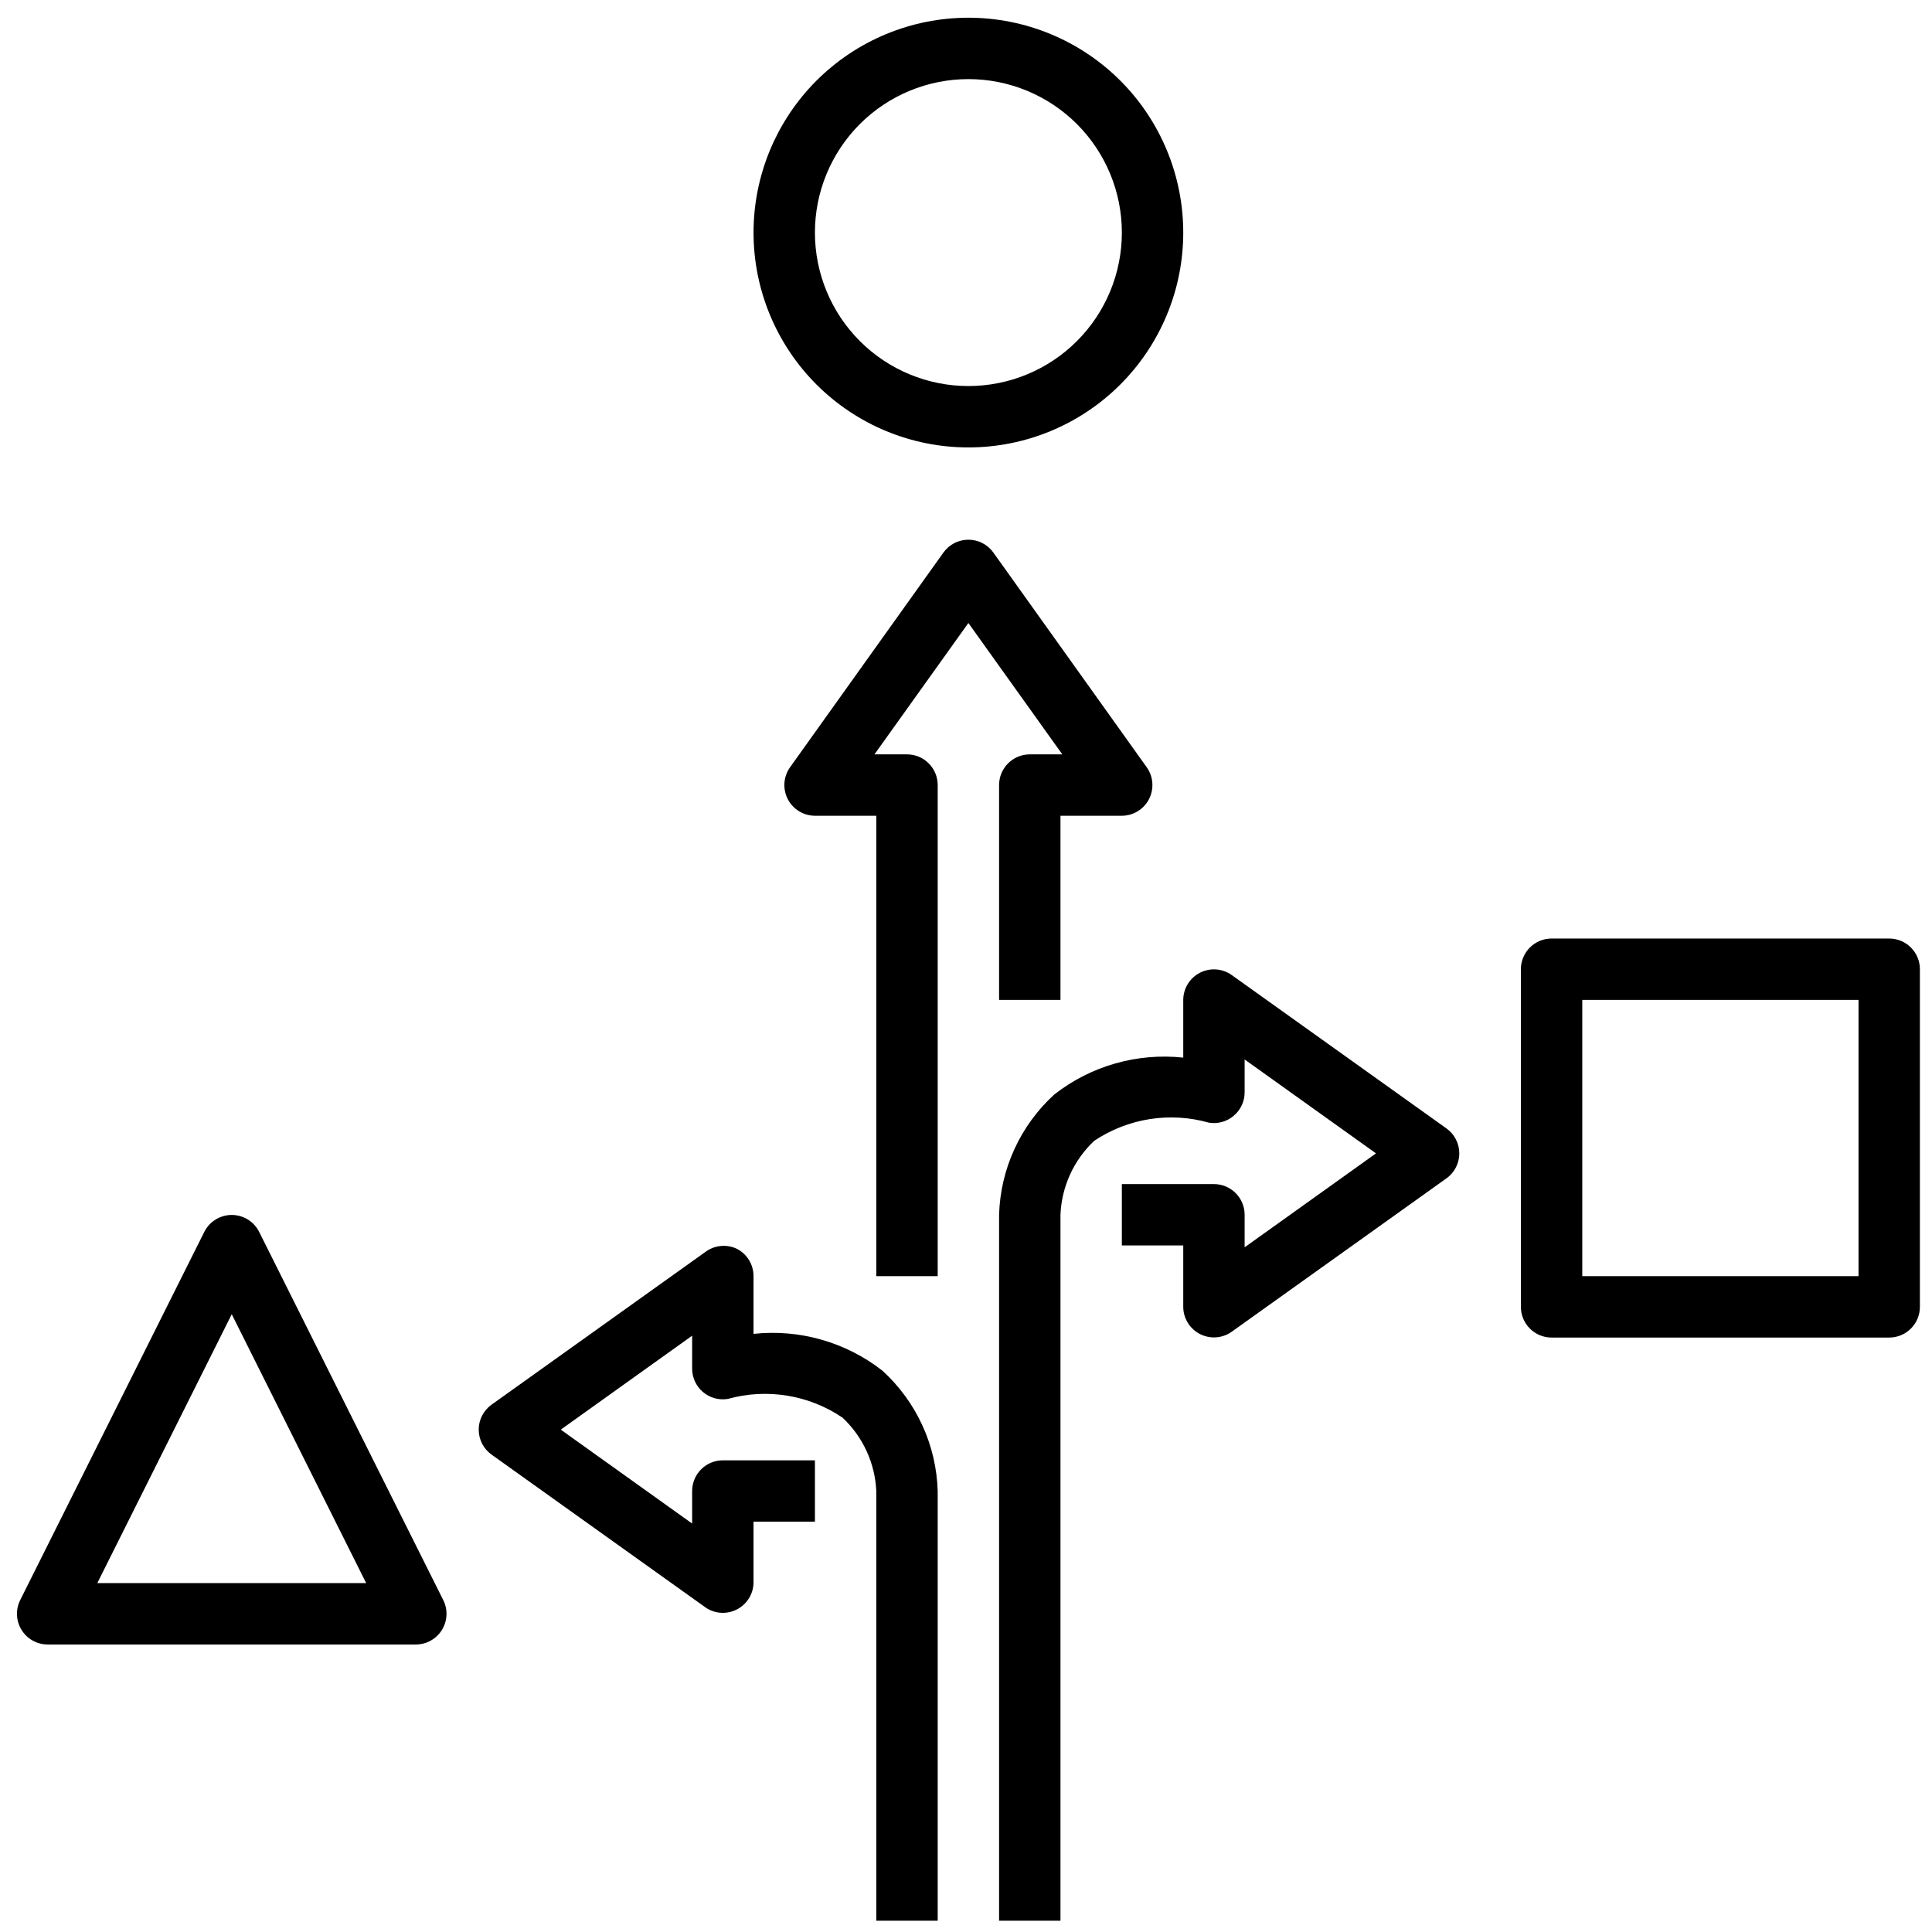
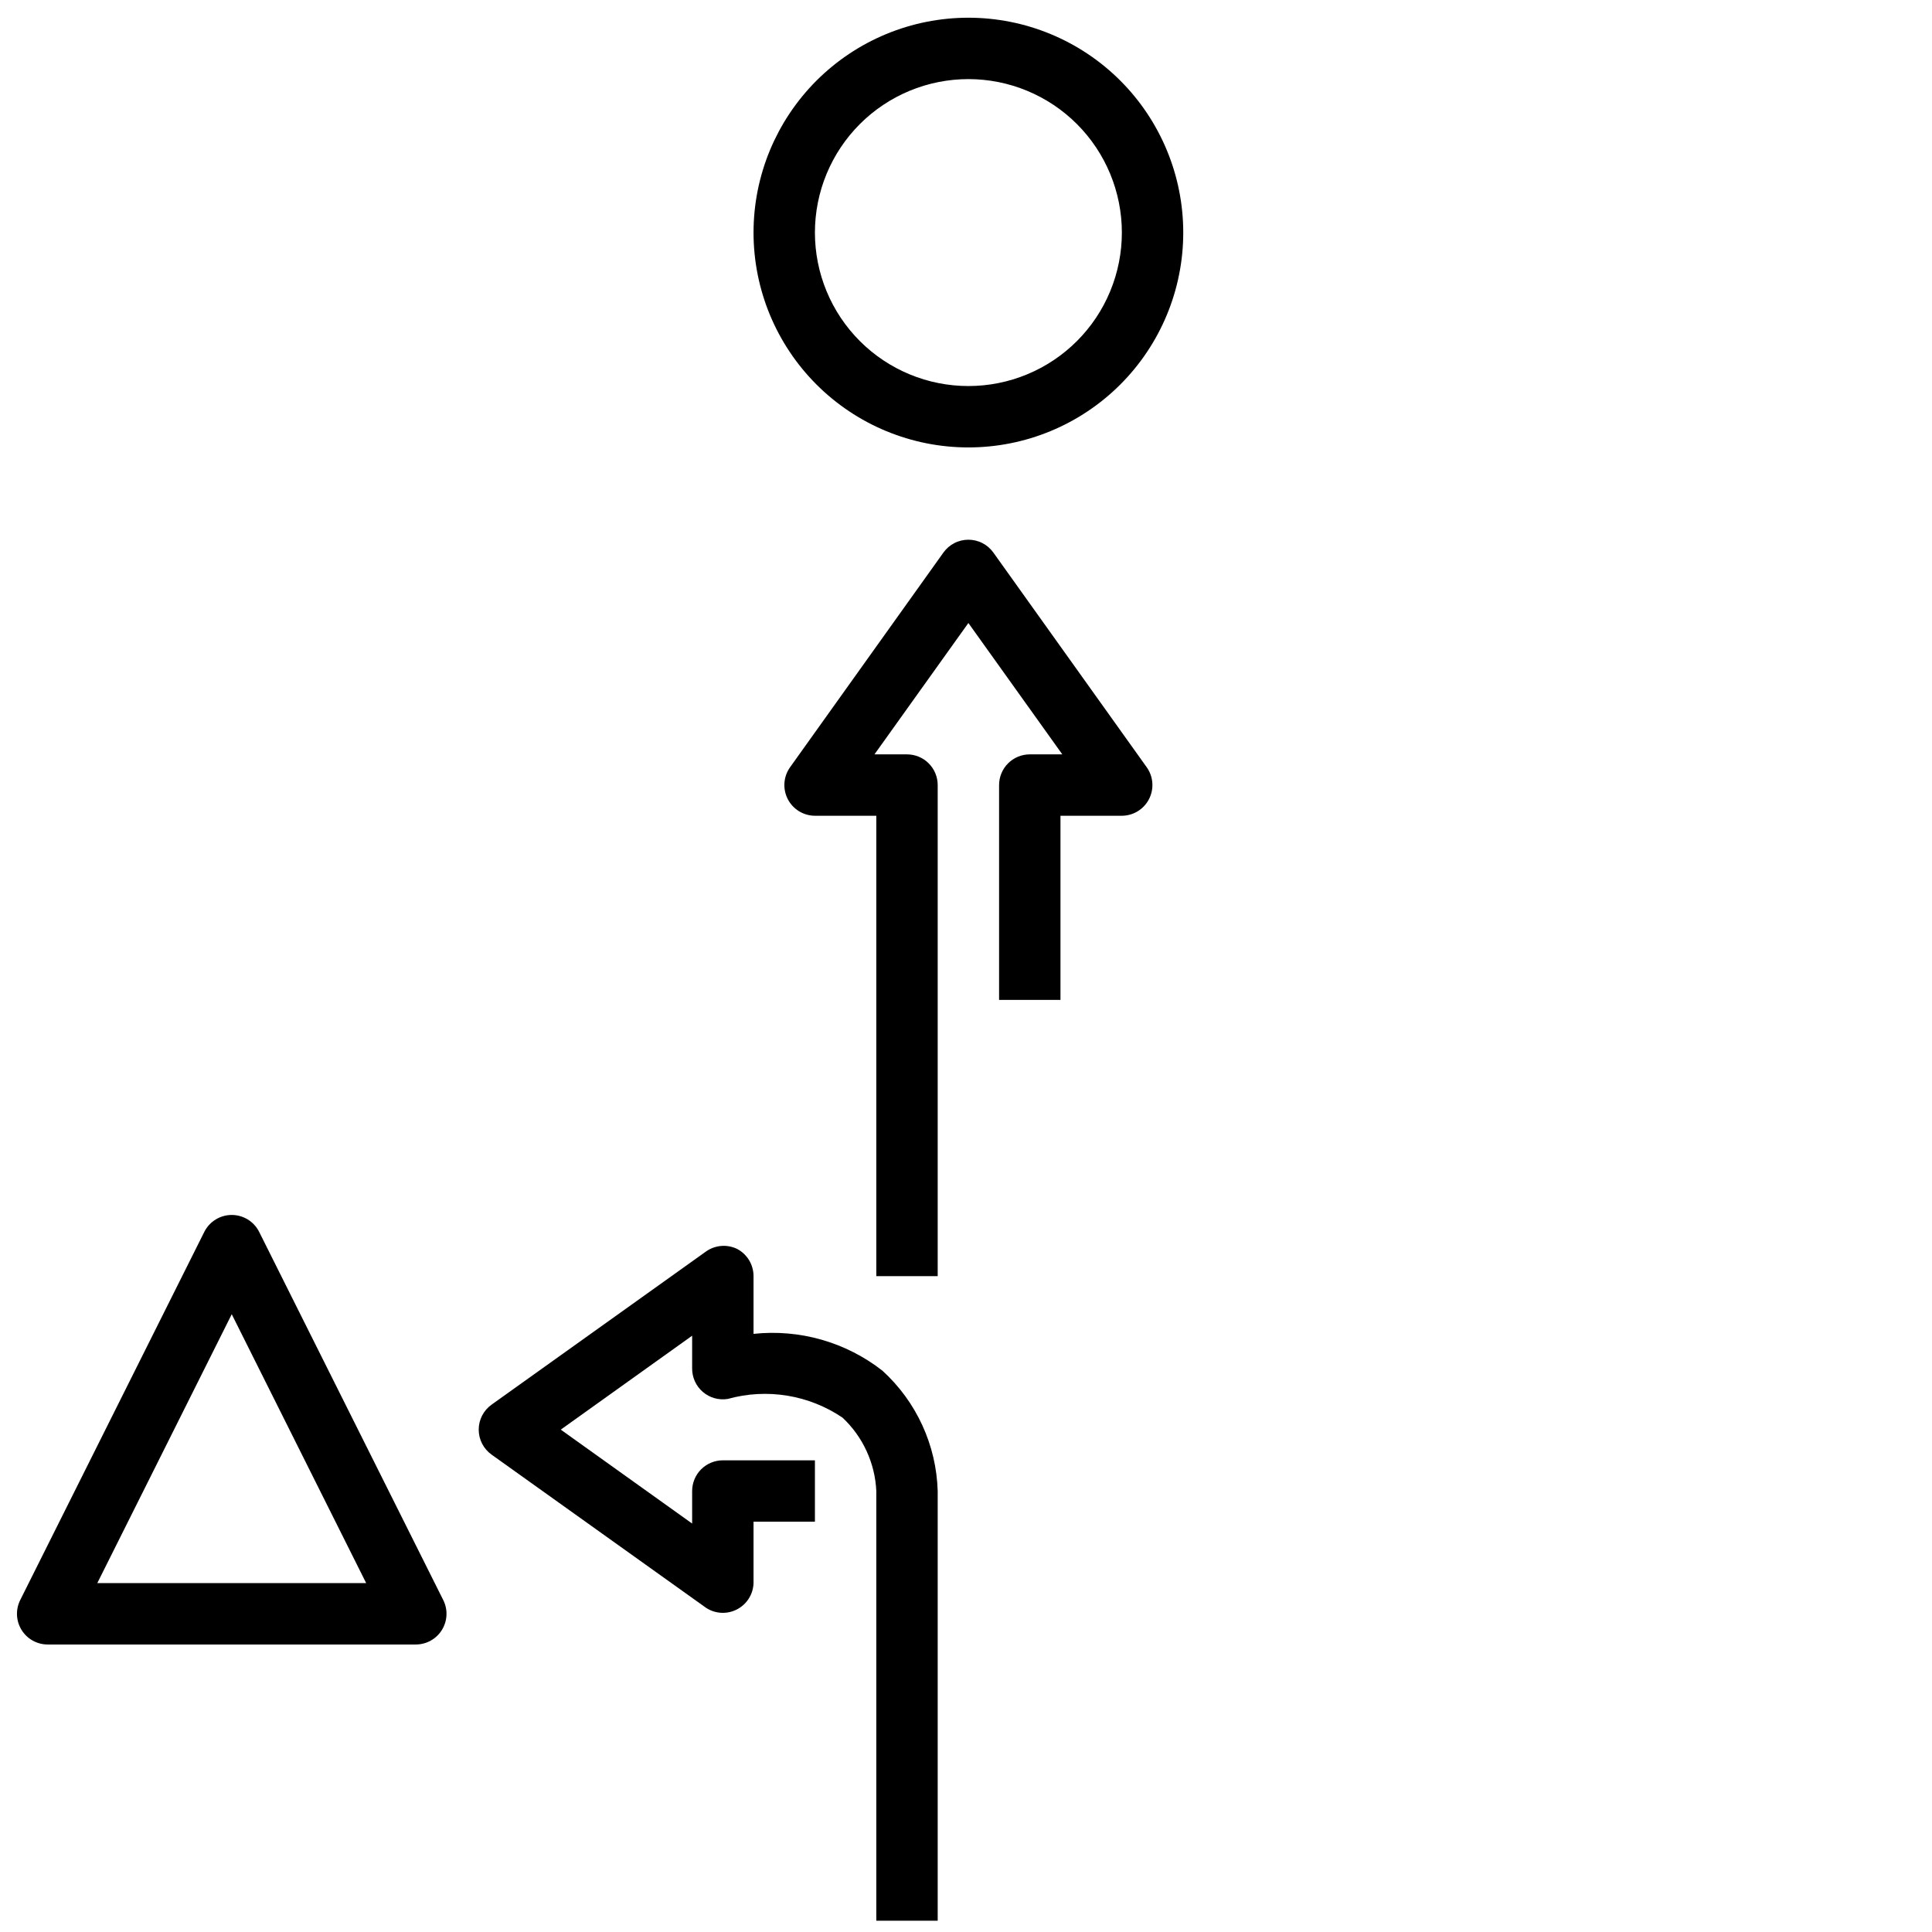
<svg xmlns="http://www.w3.org/2000/svg" width="1000" zoomAndPan="magnify" viewBox="0 0 750 750" height="1000" preserveAspectRatio="xMidYMid meet" version="1.0">
  <defs>
    <clipPath id="205a456ba2">
      <path d="M 185 483 L 365 483 L 365 745.625 L 185 745.625 Z M 185 483 " clip-rule="nonzero" />
    </clipPath>
    <clipPath id="b1b6896eb7">
-       <path d="M 387 376 L 567 376 L 567 745.625 L 387 745.625 Z M 387 376 " clip-rule="nonzero" />
-     </clipPath>
+       </clipPath>
    <clipPath id="59355650e3">
      <path d="M 292 6.875 L 460 6.875 L 460 174 L 292 174 Z M 292 6.875 " clip-rule="nonzero" />
    </clipPath>
    <clipPath id="288939655a">
-       <path d="M 590 364 L 745.301 364 L 745.301 520 L 590 520 Z M 590 364 " clip-rule="nonzero" />
-     </clipPath>
+       </clipPath>
    <clipPath id="4f659b6b9d">
      <path d="M 6.551 471 L 174 471 L 174 639 L 6.551 639 Z M 6.551 471 " clip-rule="nonzero" />
    </clipPath>
  </defs>
  <path fill="#000000" d="M 412.387 292.844 L 399.758 292.844 C 398.977 292.844 398.199 292.922 397.434 293.074 C 396.668 293.227 395.922 293.453 395.199 293.75 C 394.477 294.051 393.789 294.418 393.137 294.852 C 392.488 295.289 391.887 295.781 391.332 296.336 C 390.777 296.887 390.285 297.488 389.852 298.141 C 389.414 298.789 389.051 299.477 388.75 300.199 C 388.449 300.922 388.223 301.668 388.07 302.434 C 387.918 303.203 387.844 303.977 387.844 304.762 L 387.844 388.168 L 411.672 388.168 L 411.672 316.676 L 435.504 316.676 C 436.594 316.672 437.668 316.52 438.715 316.219 C 439.766 315.918 440.754 315.484 441.684 314.914 C 442.617 314.34 443.453 313.656 444.191 312.855 C 444.934 312.055 445.555 311.168 446.051 310.195 C 446.551 309.223 446.906 308.203 447.125 307.133 C 447.344 306.066 447.41 304.984 447.332 303.898 C 447.254 302.809 447.031 301.75 446.66 300.723 C 446.289 299.695 445.789 298.738 445.156 297.848 L 385.578 214.441 C 385.305 214.062 385.008 213.699 384.688 213.355 C 384.371 213.008 384.035 212.684 383.676 212.379 C 383.32 212.074 382.949 211.789 382.559 211.527 C 382.168 211.27 381.762 211.031 381.344 210.816 C 380.926 210.605 380.5 210.414 380.059 210.254 C 379.617 210.09 379.172 209.953 378.715 209.844 C 378.258 209.734 377.797 209.652 377.332 209.598 C 376.863 209.543 376.398 209.516 375.926 209.516 C 375.457 209.516 374.992 209.543 374.523 209.598 C 374.059 209.652 373.598 209.734 373.141 209.844 C 372.684 209.953 372.238 210.09 371.797 210.254 C 371.355 210.414 370.926 210.605 370.508 210.816 C 370.09 211.031 369.688 211.27 369.297 211.527 C 368.906 211.789 368.535 212.074 368.176 212.379 C 367.82 212.684 367.484 213.008 367.164 213.355 C 366.848 213.699 366.551 214.062 366.277 214.441 L 306.699 297.848 C 306.066 298.738 305.566 299.695 305.195 300.723 C 304.824 301.75 304.602 302.809 304.523 303.898 C 304.441 304.984 304.512 306.066 304.73 307.133 C 304.945 308.203 305.305 309.223 305.801 310.195 C 306.301 311.168 306.922 312.055 307.66 312.855 C 308.402 313.656 309.238 314.34 310.168 314.914 C 311.098 315.484 312.09 315.918 313.141 316.219 C 314.188 316.52 315.258 316.672 316.352 316.676 L 340.18 316.676 L 340.18 495.406 L 364.012 495.406 L 364.012 304.762 C 364.012 303.977 363.938 303.203 363.781 302.434 C 363.629 301.668 363.406 300.922 363.105 300.199 C 362.805 299.477 362.438 298.789 362.004 298.141 C 361.57 297.488 361.074 296.887 360.523 296.336 C 359.969 295.781 359.367 295.289 358.715 294.852 C 358.066 294.418 357.379 294.051 356.656 293.75 C 355.934 293.453 355.188 293.227 354.422 293.074 C 353.652 292.922 352.879 292.844 352.098 292.844 L 339.465 292.844 L 375.926 241.848 Z M 412.387 292.844 " fill-opacity="1" fill-rule="nonzero" />
  <g clip-path="url(#205a456ba2)">
    <path fill="#000000" d="M 286.086 484.801 C 285.141 484.348 284.148 484.027 283.117 483.836 C 282.086 483.645 281.047 483.59 280 483.676 C 278.953 483.758 277.938 483.977 276.949 484.328 C 275.961 484.68 275.035 485.156 274.172 485.754 L 190.762 545.332 C 190.383 545.605 190.02 545.902 189.676 546.219 C 189.332 546.539 189.004 546.875 188.699 547.23 C 188.395 547.59 188.113 547.961 187.852 548.352 C 187.59 548.742 187.352 549.145 187.137 549.562 C 186.926 549.98 186.738 550.41 186.574 550.852 C 186.41 551.289 186.277 551.738 186.164 552.195 C 186.055 552.652 185.973 553.113 185.918 553.578 C 185.863 554.043 185.836 554.512 185.836 554.98 C 185.836 555.449 185.863 555.918 185.918 556.383 C 185.973 556.852 186.055 557.312 186.164 557.77 C 186.277 558.223 186.41 558.672 186.574 559.113 C 186.738 559.555 186.926 559.98 187.137 560.398 C 187.352 560.816 187.59 561.223 187.852 561.613 C 188.113 562 188.395 562.375 188.699 562.73 C 189.004 563.086 189.332 563.426 189.676 563.742 C 190.02 564.062 190.383 564.359 190.762 564.633 L 274.172 624.211 C 275.059 624.777 276.004 625.223 277.008 625.543 C 278.012 625.859 279.039 626.043 280.094 626.09 C 281.145 626.133 282.188 626.043 283.215 625.812 C 284.242 625.582 285.223 625.223 286.156 624.73 C 287.09 624.238 287.941 623.637 288.715 622.918 C 289.488 622.203 290.152 621.398 290.711 620.504 C 291.27 619.609 291.703 618.66 292.012 617.652 C 292.316 616.641 292.488 615.613 292.52 614.559 L 292.52 590.727 L 316.352 590.727 L 316.352 566.898 L 280.605 566.898 C 279.824 566.898 279.047 566.973 278.281 567.125 C 277.512 567.277 276.77 567.504 276.043 567.805 C 275.32 568.102 274.637 568.469 273.984 568.906 C 273.336 569.34 272.734 569.832 272.18 570.387 C 271.625 570.941 271.133 571.543 270.699 572.191 C 270.262 572.844 269.895 573.531 269.598 574.254 C 269.297 574.977 269.07 575.719 268.918 576.488 C 268.766 577.254 268.688 578.031 268.688 578.812 L 268.688 591.441 L 217.691 554.98 L 268.688 518.52 L 268.688 531.152 C 268.684 531.586 268.703 532.016 268.742 532.449 C 268.785 532.879 268.852 533.309 268.938 533.73 C 269.027 534.156 269.137 534.574 269.273 534.988 C 269.406 535.398 269.562 535.805 269.738 536.199 C 269.918 536.594 270.117 536.977 270.336 537.352 C 270.555 537.727 270.797 538.086 271.055 538.434 C 271.316 538.781 271.594 539.113 271.887 539.43 C 272.184 539.746 272.496 540.047 272.824 540.328 C 273.152 540.613 273.496 540.875 273.852 541.121 C 274.211 541.367 274.578 541.594 274.961 541.797 C 275.344 542.004 275.734 542.188 276.137 542.352 C 276.539 542.512 276.945 542.652 277.363 542.77 C 277.781 542.891 278.203 542.984 278.633 543.055 C 279.059 543.129 279.488 543.176 279.922 543.199 C 280.355 543.227 280.785 543.227 281.219 543.203 C 281.652 543.18 282.082 543.137 282.512 543.066 C 284.383 542.543 286.277 542.125 288.195 541.809 C 290.113 541.492 292.043 541.281 293.984 541.172 C 295.922 541.066 297.863 541.066 299.805 541.168 C 301.746 541.273 303.676 541.48 305.594 541.793 C 307.512 542.105 309.406 542.52 311.281 543.039 C 313.152 543.559 314.992 544.176 316.797 544.895 C 318.605 545.613 320.367 546.426 322.086 547.336 C 323.801 548.246 325.465 549.246 327.074 550.336 C 329.031 552.176 330.797 554.184 332.367 556.363 C 333.938 558.543 335.281 560.855 336.406 563.297 C 337.527 565.734 338.406 568.262 339.043 570.871 C 339.68 573.48 340.059 576.129 340.18 578.812 L 340.18 745.625 L 364.012 745.625 L 364.012 578.812 C 363.883 574.398 363.316 570.043 362.312 565.742 C 361.305 561.445 359.883 557.289 358.039 553.277 C 356.195 549.266 353.973 545.477 351.367 541.91 C 348.762 538.348 345.828 535.078 342.562 532.105 C 339.051 529.355 335.309 526.973 331.332 524.945 C 327.359 522.922 323.227 521.297 318.938 520.074 C 314.648 518.848 310.281 518.043 305.84 517.664 C 301.395 517.281 296.953 517.328 292.52 517.805 L 292.52 495.406 C 292.523 494.312 292.375 493.238 292.082 492.184 C 291.789 491.129 291.359 490.133 290.793 489.199 C 290.223 488.266 289.539 487.422 288.742 486.676 C 287.941 485.93 287.059 485.305 286.086 484.801 Z M 286.086 484.801 " fill-opacity="1" fill-rule="nonzero" />
  </g>
  <g clip-path="url(#b1b6896eb7)">
    <path fill="#000000" d="M 561.566 438.094 L 478.16 378.516 C 477.273 377.883 476.312 377.383 475.285 377.012 C 474.258 376.641 473.203 376.418 472.113 376.34 C 471.023 376.258 469.945 376.328 468.875 376.547 C 467.805 376.762 466.785 377.121 465.812 377.617 C 464.844 378.117 463.957 378.738 463.156 379.477 C 462.355 380.219 461.668 381.055 461.098 381.984 C 460.527 382.914 460.09 383.906 459.789 384.957 C 459.492 386.004 459.34 387.074 459.336 388.168 L 459.336 410.566 C 454.898 410.09 450.461 410.043 446.016 410.426 C 441.574 410.805 437.207 411.609 432.918 412.836 C 428.629 414.059 424.496 415.684 420.523 417.707 C 416.547 419.734 412.805 422.117 409.289 424.867 C 406.027 427.84 403.094 431.109 400.488 434.672 C 397.883 438.238 395.656 442.027 393.816 446.039 C 391.973 450.051 390.547 454.207 389.543 458.504 C 388.539 462.805 387.973 467.16 387.844 471.574 L 387.844 745.625 L 411.672 745.625 L 411.672 471.574 C 411.781 468.871 412.148 466.203 412.777 463.57 C 413.406 460.938 414.281 458.391 415.406 455.93 C 416.527 453.465 417.879 451.137 419.457 448.938 C 421.035 446.738 422.809 444.711 424.781 442.859 C 426.395 441.777 428.062 440.789 429.781 439.891 C 431.504 438.992 433.27 438.188 435.078 437.48 C 436.883 436.773 438.727 436.164 440.602 435.656 C 442.473 435.148 444.371 434.742 446.289 434.441 C 448.207 434.137 450.137 433.941 452.074 433.848 C 454.016 433.754 455.953 433.766 457.891 433.883 C 459.828 433.996 461.754 434.219 463.672 434.543 C 465.586 434.871 467.477 435.297 469.344 435.828 C 471.074 436.105 472.785 436.004 474.473 435.523 C 476.16 435.043 477.668 434.234 478.996 433.086 C 480.336 431.941 481.367 430.566 482.098 428.965 C 482.828 427.359 483.184 425.676 483.164 423.914 L 483.164 411.281 L 534.164 447.742 L 483.164 484.203 L 483.164 471.574 C 483.164 470.793 483.09 470.016 482.938 469.25 C 482.785 468.48 482.559 467.738 482.258 467.016 C 481.957 466.293 481.59 465.605 481.156 464.953 C 480.723 464.305 480.227 463.703 479.676 463.148 C 479.121 462.594 478.52 462.102 477.871 461.668 C 477.219 461.23 476.531 460.867 475.809 460.566 C 475.086 460.266 474.34 460.039 473.574 459.887 C 472.809 459.734 472.031 459.66 471.25 459.66 L 435.504 459.66 L 435.504 483.488 L 459.336 483.488 L 459.336 507.32 C 459.34 508.41 459.492 509.484 459.789 510.531 C 460.09 511.582 460.527 512.57 461.098 513.504 C 461.668 514.434 462.355 515.27 463.156 516.008 C 463.957 516.75 464.844 517.371 465.812 517.867 C 466.785 518.367 467.805 518.723 468.875 518.941 C 469.945 519.16 471.023 519.227 472.113 519.148 C 473.203 519.07 474.258 518.848 475.285 518.477 C 476.312 518.105 477.273 517.605 478.16 516.973 L 561.566 457.395 C 561.949 457.121 562.312 456.824 562.656 456.504 C 563 456.188 563.324 455.852 563.633 455.492 C 563.938 455.137 564.219 454.766 564.48 454.375 C 564.742 453.984 564.98 453.578 565.191 453.16 C 565.406 452.742 565.594 452.316 565.758 451.875 C 565.918 451.434 566.055 450.988 566.164 450.531 C 566.273 450.074 566.359 449.613 566.414 449.148 C 566.469 448.68 566.496 448.215 566.496 447.742 C 566.496 447.273 566.469 446.809 566.414 446.34 C 566.359 445.875 566.273 445.414 566.164 444.957 C 566.055 444.5 565.918 444.055 565.758 443.613 C 565.594 443.172 565.406 442.742 565.191 442.324 C 564.98 441.906 564.742 441.504 564.48 441.113 C 564.219 440.723 563.938 440.352 563.633 439.992 C 563.324 439.637 563 439.301 562.656 438.98 C 562.312 438.664 561.949 438.367 561.566 438.094 Z M 561.566 438.094 " fill-opacity="1" fill-rule="nonzero" />
  </g>
  <g clip-path="url(#59355650e3)">
    <path fill="#000000" d="M 375.926 6.875 C 374.562 6.875 373.199 6.91 371.836 6.977 C 370.473 7.043 369.109 7.145 367.75 7.277 C 366.395 7.414 365.039 7.578 363.688 7.781 C 362.34 7.98 360.992 8.215 359.656 8.48 C 358.316 8.746 356.984 9.043 355.66 9.375 C 354.336 9.707 353.023 10.07 351.715 10.469 C 350.41 10.863 349.113 11.293 347.828 11.754 C 346.543 12.211 345.27 12.703 344.008 13.227 C 342.746 13.75 341.5 14.301 340.266 14.887 C 339.031 15.469 337.812 16.082 336.609 16.727 C 335.406 17.367 334.219 18.043 333.047 18.742 C 331.875 19.445 330.723 20.176 329.59 20.934 C 328.453 21.691 327.34 22.477 326.242 23.289 C 325.145 24.105 324.07 24.945 323.016 25.809 C 321.961 26.676 320.926 27.566 319.914 28.484 C 318.902 29.398 317.914 30.34 316.949 31.305 C 315.984 32.27 315.043 33.258 314.125 34.27 C 313.211 35.281 312.32 36.316 311.453 37.371 C 310.586 38.426 309.746 39.504 308.934 40.598 C 308.121 41.695 307.336 42.809 306.578 43.945 C 305.816 45.082 305.09 46.234 304.387 47.402 C 303.684 48.574 303.012 49.762 302.367 50.965 C 301.727 52.172 301.113 53.391 300.527 54.621 C 299.945 55.855 299.391 57.105 298.867 58.367 C 298.348 59.625 297.855 60.898 297.395 62.184 C 296.938 63.469 296.508 64.766 296.113 66.07 C 295.715 67.379 295.352 68.695 295.02 70.02 C 294.688 71.344 294.391 72.672 294.121 74.012 C 293.855 75.352 293.621 76.695 293.422 78.047 C 293.223 79.395 293.055 80.75 292.922 82.109 C 292.789 83.469 292.688 84.828 292.621 86.191 C 292.555 87.555 292.52 88.918 292.52 90.285 C 292.52 91.648 292.555 93.012 292.621 94.375 C 292.688 95.738 292.789 97.102 292.922 98.461 C 293.055 99.816 293.223 101.172 293.422 102.523 C 293.621 103.871 293.855 105.219 294.121 106.555 C 294.391 107.895 294.688 109.227 295.02 110.551 C 295.352 111.875 295.715 113.191 296.113 114.496 C 296.508 115.801 296.938 117.098 297.395 118.383 C 297.855 119.668 298.348 120.941 298.867 122.203 C 299.391 123.465 299.945 124.711 300.527 125.945 C 301.113 127.18 301.727 128.398 302.367 129.602 C 303.012 130.805 303.684 131.992 304.387 133.164 C 305.09 134.336 305.816 135.488 306.578 136.621 C 307.336 137.758 308.121 138.875 308.934 139.969 C 309.746 141.066 310.586 142.141 311.453 143.195 C 312.32 144.254 313.211 145.285 314.125 146.297 C 315.043 147.309 315.984 148.297 316.949 149.262 C 317.914 150.227 318.902 151.168 319.914 152.086 C 320.926 153 321.961 153.895 323.016 154.758 C 324.07 155.625 325.145 156.465 326.242 157.277 C 327.34 158.09 328.453 158.875 329.59 159.633 C 330.723 160.395 331.875 161.125 333.047 161.824 C 334.219 162.527 335.406 163.199 336.609 163.844 C 337.812 164.484 339.031 165.102 340.266 165.684 C 341.5 166.266 342.746 166.82 344.008 167.344 C 345.27 167.863 346.543 168.355 347.828 168.816 C 349.113 169.277 350.41 169.703 351.715 170.102 C 353.023 170.496 354.336 170.859 355.66 171.191 C 356.984 171.523 358.316 171.824 359.656 172.09 C 360.992 172.355 362.34 172.59 363.688 172.789 C 365.039 172.988 366.395 173.156 367.75 173.289 C 369.109 173.422 370.473 173.523 371.836 173.59 C 373.199 173.656 374.562 173.691 375.926 173.691 C 377.293 173.691 378.656 173.656 380.02 173.59 C 381.383 173.523 382.742 173.422 384.102 173.289 C 385.461 173.156 386.816 172.988 388.164 172.789 C 389.516 172.59 390.859 172.355 392.199 172.09 C 393.539 171.824 394.871 171.523 396.195 171.191 C 397.52 170.859 398.832 170.496 400.141 170.102 C 401.445 169.703 402.742 169.277 404.027 168.816 C 405.312 168.355 406.586 167.863 407.848 167.344 C 409.105 166.82 410.355 166.266 411.59 165.684 C 412.824 165.102 414.043 164.484 415.246 163.844 C 416.449 163.199 417.637 162.527 418.809 161.824 C 419.977 161.125 421.129 160.395 422.266 159.633 C 423.402 158.875 424.516 158.09 425.613 157.277 C 426.711 156.465 427.785 155.625 428.84 154.758 C 429.895 153.895 430.93 153 431.941 152.086 C 432.953 151.168 433.941 150.227 434.906 149.262 C 435.871 148.297 436.812 147.309 437.727 146.297 C 438.645 145.285 439.535 144.254 440.402 143.195 C 441.27 142.141 442.105 141.066 442.922 139.969 C 443.734 138.875 444.52 137.758 445.277 136.621 C 446.035 135.488 446.766 134.336 447.469 133.164 C 448.168 131.992 448.844 130.805 449.484 129.602 C 450.129 128.398 450.742 127.18 451.328 125.945 C 451.91 124.711 452.465 123.465 452.984 122.203 C 453.508 120.941 454 119.668 454.457 118.383 C 454.918 117.098 455.348 115.801 455.742 114.496 C 456.141 113.191 456.504 111.875 456.836 110.551 C 457.168 109.227 457.465 107.895 457.73 106.555 C 458 105.219 458.23 103.871 458.434 102.523 C 458.633 101.172 458.801 99.816 458.934 98.461 C 459.066 97.102 459.168 95.738 459.234 94.375 C 459.301 93.012 459.336 91.648 459.336 90.285 C 459.336 88.918 459.301 87.555 459.234 86.191 C 459.168 84.828 459.066 83.469 458.934 82.109 C 458.801 80.75 458.633 79.395 458.434 78.047 C 458.23 76.695 458 75.352 457.73 74.012 C 457.465 72.672 457.168 71.344 456.836 70.02 C 456.504 68.695 456.141 67.379 455.742 66.07 C 455.348 64.766 454.918 63.469 454.457 62.184 C 454 60.898 453.508 59.625 452.984 58.367 C 452.465 57.105 451.91 55.855 451.328 54.621 C 450.742 53.391 450.129 52.172 449.484 50.965 C 448.844 49.762 448.168 48.574 447.469 47.402 C 446.766 46.234 446.035 45.082 445.277 43.945 C 444.52 42.809 443.734 41.695 442.922 40.598 C 442.105 39.504 441.27 38.426 440.402 37.371 C 439.535 36.316 438.645 35.281 437.727 34.27 C 436.812 33.258 435.871 32.27 434.906 31.305 C 433.941 30.34 432.953 29.398 431.941 28.484 C 430.93 27.566 429.895 26.676 428.84 25.809 C 427.785 24.945 426.711 24.105 425.613 23.289 C 424.516 22.477 423.402 21.691 422.266 20.934 C 421.129 20.176 419.977 19.445 418.809 18.742 C 417.637 18.043 416.449 17.367 415.246 16.727 C 414.043 16.082 412.824 15.469 411.59 14.887 C 410.355 14.301 409.105 13.75 407.848 13.227 C 406.586 12.703 405.312 12.211 404.027 11.754 C 402.742 11.293 401.445 10.863 400.141 10.469 C 398.832 10.07 397.52 9.707 396.195 9.375 C 394.871 9.043 393.539 8.746 392.199 8.48 C 390.859 8.215 389.516 7.98 388.164 7.781 C 386.816 7.578 385.461 7.414 384.102 7.277 C 382.742 7.145 381.383 7.043 380.02 6.977 C 378.656 6.91 377.293 6.875 375.926 6.875 Z M 375.926 149.859 C 373.977 149.859 372.031 149.766 370.086 149.574 C 368.145 149.383 366.219 149.098 364.305 148.715 C 362.391 148.336 360.5 147.863 358.633 147.297 C 356.766 146.73 354.93 146.074 353.129 145.324 C 351.324 144.578 349.562 143.746 347.844 142.824 C 346.121 141.906 344.449 140.902 342.828 139.82 C 341.207 138.734 339.641 137.574 338.133 136.336 C 336.625 135.098 335.18 133.789 333.801 132.41 C 332.422 131.031 331.113 129.586 329.875 128.078 C 328.637 126.57 327.477 125.004 326.391 123.383 C 325.309 121.762 324.305 120.09 323.387 118.367 C 322.465 116.648 321.633 114.887 320.887 113.082 C 320.141 111.281 319.48 109.445 318.914 107.578 C 318.348 105.711 317.875 103.82 317.496 101.906 C 317.113 99.992 316.828 98.066 316.637 96.125 C 316.445 94.184 316.352 92.234 316.352 90.285 C 316.352 88.332 316.445 86.387 316.637 84.445 C 316.828 82.504 317.113 80.574 317.496 78.66 C 317.875 76.746 318.348 74.855 318.914 72.988 C 319.48 71.121 320.141 69.289 320.887 67.484 C 321.633 65.684 322.465 63.922 323.387 62.199 C 324.305 60.48 325.309 58.809 326.391 57.184 C 327.477 55.562 328.637 53.996 329.875 52.488 C 331.113 50.98 332.422 49.535 333.801 48.156 C 335.18 46.777 336.625 45.469 338.133 44.23 C 339.641 42.992 341.207 41.832 342.828 40.746 C 344.449 39.664 346.121 38.66 347.844 37.742 C 349.562 36.824 351.324 35.988 353.129 35.242 C 354.93 34.496 356.766 33.84 358.633 33.273 C 360.5 32.707 362.391 32.234 364.305 31.852 C 366.219 31.473 368.145 31.188 370.086 30.996 C 372.031 30.805 373.977 30.707 375.926 30.707 C 377.879 30.707 379.824 30.805 381.766 30.996 C 383.707 31.188 385.637 31.473 387.551 31.852 C 389.465 32.234 391.355 32.707 393.223 33.273 C 395.09 33.84 396.922 34.496 398.727 35.242 C 400.527 35.988 402.289 36.824 404.012 37.742 C 405.73 38.66 407.402 39.664 409.027 40.746 C 410.648 41.832 412.215 42.992 413.723 44.23 C 415.23 45.469 416.676 46.777 418.055 48.156 C 419.434 49.535 420.742 50.98 421.98 52.488 C 423.219 53.996 424.379 55.562 425.465 57.184 C 426.547 58.809 427.551 60.48 428.469 62.199 C 429.391 63.922 430.223 65.684 430.969 67.484 C 431.715 69.289 432.371 71.121 432.938 72.988 C 433.504 74.855 433.977 76.746 434.359 78.66 C 434.738 80.574 435.027 82.504 435.219 84.445 C 435.41 86.387 435.504 88.332 435.504 90.285 C 435.504 92.234 435.41 94.184 435.219 96.125 C 435.027 98.066 434.738 99.992 434.359 101.906 C 433.977 103.82 433.504 105.711 432.938 107.578 C 432.371 109.445 431.715 111.281 430.969 113.082 C 430.223 114.887 429.391 116.648 428.469 118.367 C 427.551 120.09 426.547 121.762 425.465 123.383 C 424.379 125.004 423.219 126.57 421.98 128.078 C 420.742 129.586 419.434 131.031 418.055 132.41 C 416.676 133.789 415.23 135.098 413.723 136.336 C 412.215 137.574 410.648 138.734 409.027 139.82 C 407.402 140.902 405.73 141.906 404.012 142.824 C 402.289 143.746 400.527 144.578 398.727 145.324 C 396.922 146.074 395.09 146.73 393.223 147.297 C 391.355 147.863 389.465 148.336 387.551 148.715 C 385.637 149.098 383.707 149.383 381.766 149.574 C 379.824 149.766 377.879 149.859 375.926 149.859 Z M 375.926 149.859 " fill-opacity="1" fill-rule="nonzero" />
  </g>
  <g clip-path="url(#288939655a)">
-     <path fill="#000000" d="M 733.387 364.336 L 602.32 364.336 C 601.535 364.336 600.762 364.414 599.992 364.566 C 599.227 364.719 598.48 364.945 597.758 365.242 C 597.035 365.543 596.348 365.91 595.699 366.344 C 595.047 366.777 594.445 367.273 593.895 367.828 C 593.34 368.379 592.848 368.98 592.41 369.633 C 591.977 370.281 591.609 370.969 591.309 371.691 C 591.012 372.414 590.785 373.16 590.633 373.926 C 590.48 374.695 590.402 375.469 590.402 376.25 L 590.402 507.32 C 590.402 508.102 590.48 508.879 590.633 509.645 C 590.785 510.41 591.012 511.156 591.309 511.879 C 591.609 512.602 591.977 513.289 592.41 513.941 C 592.848 514.59 593.34 515.191 593.895 515.746 C 594.445 516.301 595.047 516.793 595.699 517.227 C 596.348 517.664 597.035 518.027 597.758 518.328 C 598.48 518.629 599.227 518.855 599.992 519.008 C 600.762 519.16 601.535 519.234 602.32 519.234 L 733.387 519.234 C 734.168 519.234 734.945 519.16 735.711 519.008 C 736.48 518.855 737.223 518.629 737.945 518.328 C 738.668 518.027 739.355 517.664 740.008 517.227 C 740.656 516.793 741.258 516.301 741.812 515.746 C 742.367 515.191 742.859 514.59 743.293 513.941 C 743.73 513.289 744.098 512.602 744.395 511.879 C 744.695 511.156 744.922 510.41 745.074 509.645 C 745.227 508.879 745.301 508.102 745.301 507.32 L 745.301 376.25 C 745.301 375.469 745.227 374.695 745.074 373.926 C 744.922 373.16 744.695 372.414 744.395 371.691 C 744.098 370.969 743.73 370.281 743.293 369.633 C 742.859 368.98 742.367 368.379 741.812 367.828 C 741.258 367.273 740.656 366.777 740.008 366.344 C 739.355 365.91 738.668 365.543 737.945 365.242 C 737.223 364.945 736.48 364.719 735.711 364.566 C 734.945 364.414 734.168 364.336 733.387 364.336 Z M 721.473 495.406 L 614.234 495.406 L 614.234 388.168 L 721.473 388.168 Z M 721.473 495.406 " fill-opacity="1" fill-rule="nonzero" />
-   </g>
+     </g>
  <g clip-path="url(#4f659b6b9d)">
    <path fill="#000000" d="M 79.355 478.129 L 7.863 621.113 C 7.637 621.562 7.438 622.027 7.27 622.504 C 7.102 622.98 6.961 623.465 6.855 623.961 C 6.75 624.457 6.676 624.953 6.633 625.457 C 6.59 625.961 6.578 626.469 6.598 626.973 C 6.621 627.477 6.672 627.98 6.758 628.477 C 6.844 628.977 6.961 629.469 7.105 629.953 C 7.254 630.434 7.434 630.906 7.641 631.367 C 7.848 631.828 8.086 632.277 8.348 632.707 C 8.613 633.137 8.902 633.551 9.223 633.945 C 9.539 634.34 9.879 634.711 10.242 635.062 C 10.609 635.41 10.992 635.738 11.398 636.039 C 11.805 636.34 12.23 636.617 12.668 636.863 C 13.109 637.109 13.566 637.328 14.035 637.52 C 14.504 637.707 14.98 637.867 15.473 637.996 C 15.961 638.125 16.457 638.223 16.957 638.289 C 17.457 638.355 17.961 638.387 18.469 638.391 L 161.453 638.391 C 161.957 638.387 162.461 638.355 162.961 638.289 C 163.465 638.223 163.957 638.125 164.449 637.996 C 164.938 637.867 165.418 637.707 165.887 637.52 C 166.355 637.328 166.809 637.109 167.25 636.863 C 167.691 636.617 168.113 636.34 168.52 636.039 C 168.926 635.738 169.312 635.41 169.676 635.062 C 170.039 634.711 170.383 634.34 170.699 633.945 C 171.016 633.551 171.305 633.137 171.57 632.707 C 171.836 632.277 172.07 631.828 172.277 631.367 C 172.488 630.906 172.664 630.434 172.812 629.953 C 172.961 629.469 173.074 628.977 173.16 628.477 C 173.246 627.98 173.301 627.477 173.32 626.973 C 173.34 626.469 173.332 625.961 173.289 625.457 C 173.246 624.953 173.168 624.457 173.062 623.961 C 172.957 623.465 172.82 622.98 172.648 622.504 C 172.48 622.027 172.285 621.562 172.055 621.113 L 100.562 478.129 C 100.062 477.152 99.441 476.262 98.695 475.457 C 97.949 474.652 97.109 473.965 96.176 473.395 C 95.238 472.824 94.242 472.387 93.188 472.09 C 92.133 471.793 91.055 471.645 89.961 471.645 C 88.863 471.645 87.785 471.793 86.73 472.09 C 85.676 472.387 84.68 472.824 83.746 473.395 C 82.809 473.965 81.969 474.652 81.223 475.457 C 80.477 476.262 79.855 477.152 79.355 478.129 Z M 142.148 614.559 L 37.77 614.559 L 89.961 510.18 Z M 142.148 614.559 " fill-opacity="1" fill-rule="nonzero" />
  </g>
</svg>